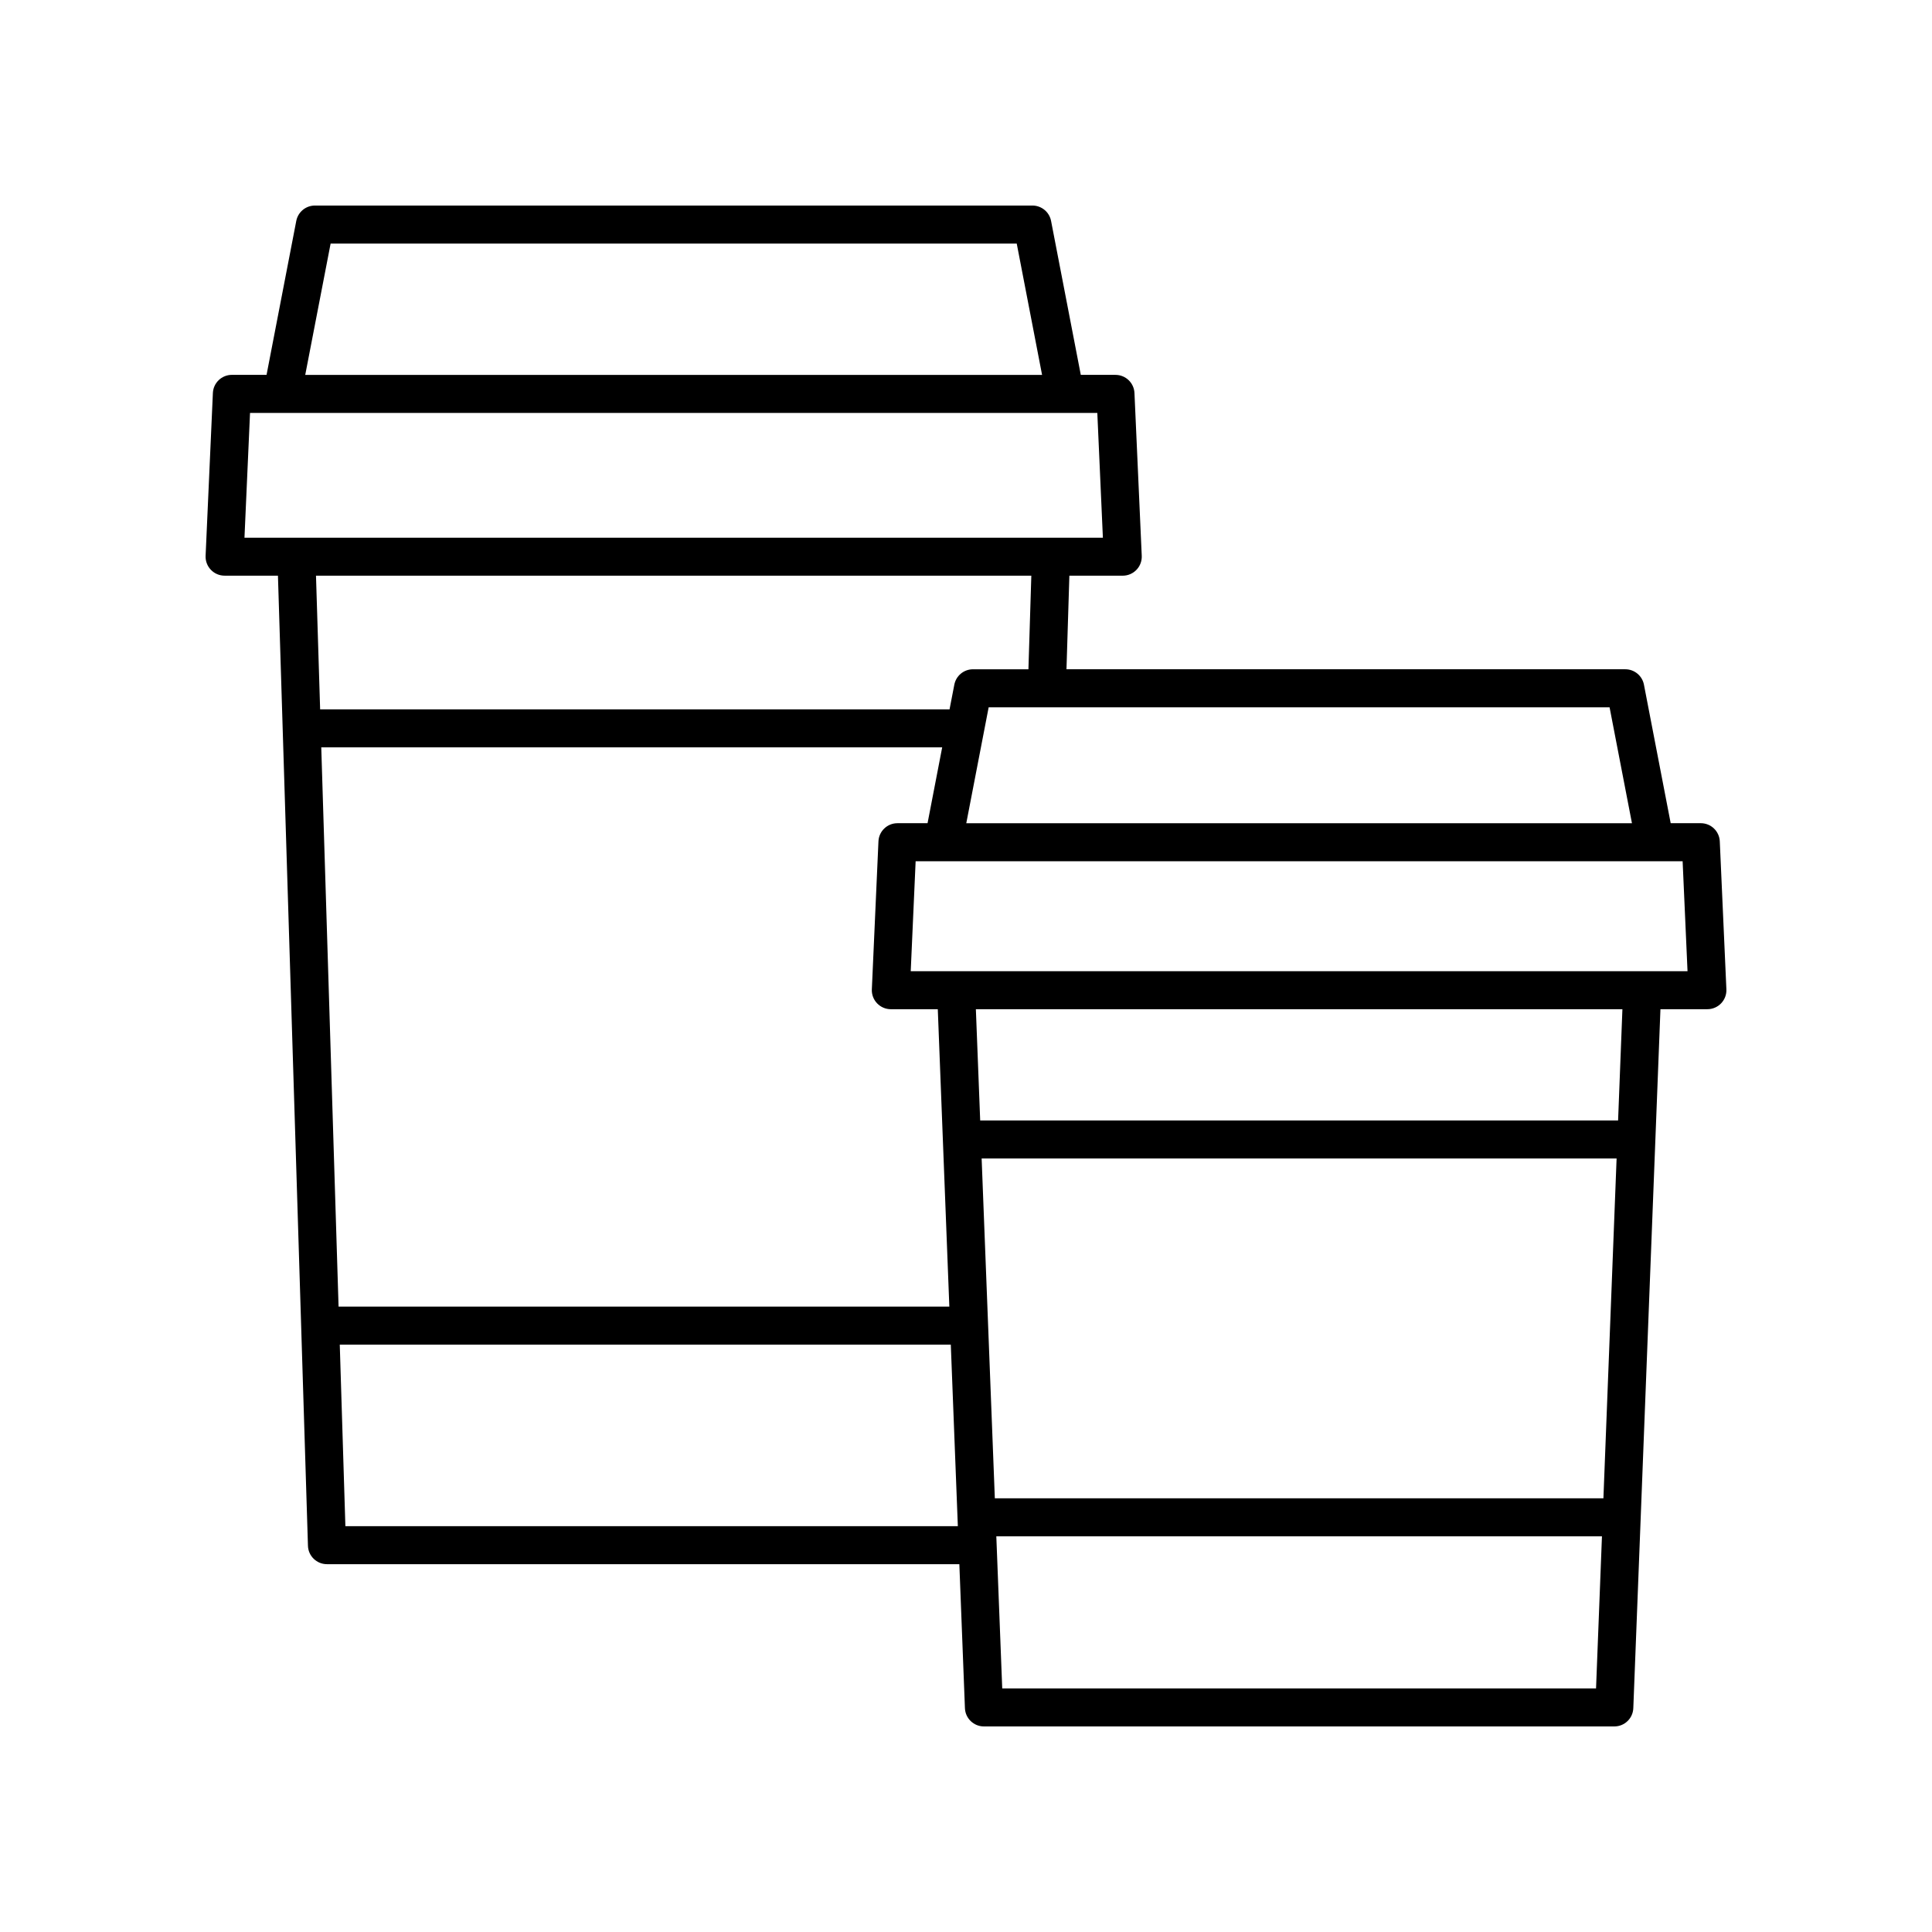
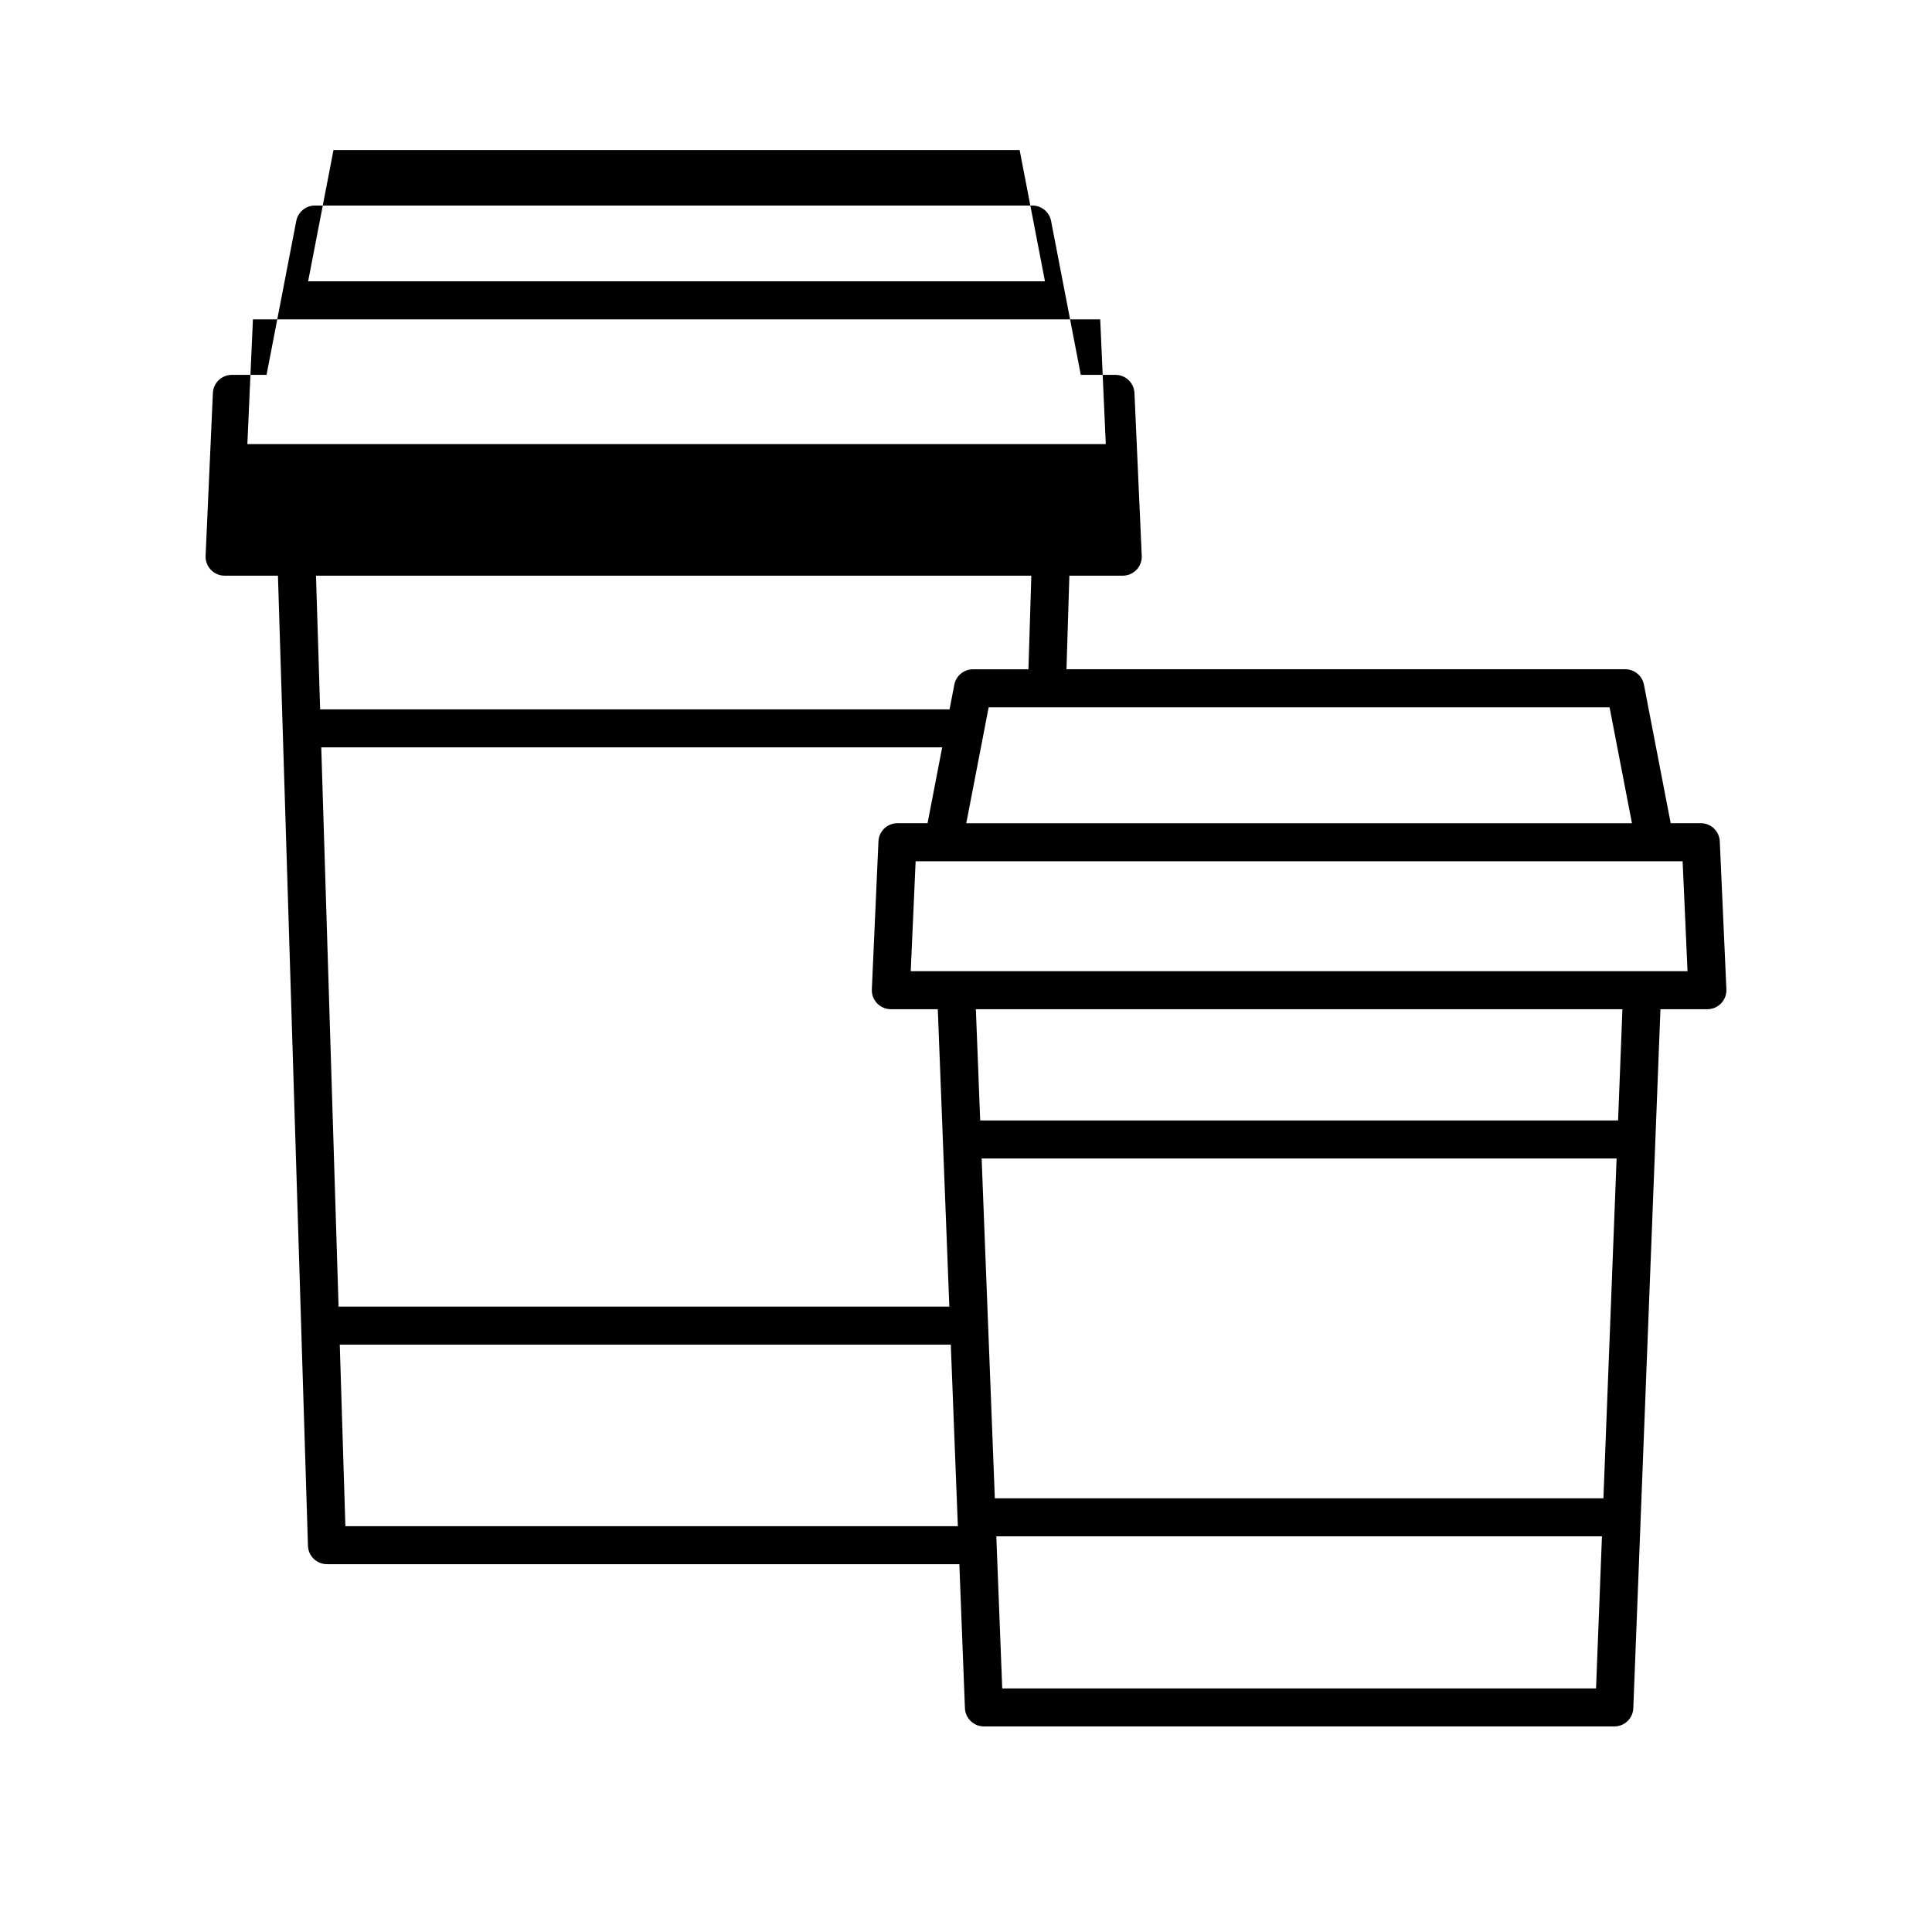
<svg xmlns="http://www.w3.org/2000/svg" fill="#000000" width="800px" height="800px" version="1.1" viewBox="144 144 512 512">
-   <path d="m203.51 296.56h14.148l7.953 257.08c0.082 2.723 2.316 4.883 5.035 4.883h167.59l1.48 38.156c0.105 2.703 2.328 4.844 5.035 4.844h167.06c2.707 0 4.93-2.137 5.031-4.844l7.191-185.23h12.445c1.375 0 2.691-0.562 3.641-1.559 0.949-0.992 1.453-2.332 1.391-3.703l-1.75-39.219c-0.121-2.695-2.336-4.812-5.031-4.812h-7.981l-7.086-36.711c-0.457-2.371-2.535-4.082-4.945-4.082h-148.09l0.766-24.801h14.148c1.375 0 2.691-0.562 3.641-1.559 0.953-0.992 1.453-2.332 1.391-3.703l-1.93-43.141c-0.121-2.695-2.336-4.812-5.031-4.812h-9.191l-7.875-40.789c-0.457-2.375-2.535-4.086-4.949-4.086h-190.14c-2.414 0-4.488 1.711-4.945 4.082l-7.875 40.789h-9.191c-2.695 0-4.914 2.121-5.031 4.812l-1.93 43.141c-0.062 1.371 0.441 2.711 1.391 3.703 0.945 0.996 2.262 1.559 3.637 1.559zm186.3 65.598h-7.981c-2.695 0-4.914 2.121-5.031 4.812l-1.75 39.219c-0.062 1.371 0.441 2.711 1.391 3.703 0.949 0.992 2.266 1.559 3.641 1.559h12.445l3.059 78.809h-161.86l-4.586-148.2h164.55zm179.11 178.91h-161.28l-3.496-90.055h168.27zm-333.39 7.383-1.488-48.109h161.93l1.867 48.109zm174.07 42.996-1.566-40.305h160.5l-1.566 40.305zm163.21-150.51h-169.05l-1.145-29.477h171.34zm18.402-39.555h-205.86l1.301-29.145h203.26zm-14.727-39.219h-176.41l5.93-30.719h164.55zm-159.94-40.797h-14.695c-2.414 0-4.488 1.711-4.945 4.082l-1.266 6.539h-166.8l-1.098-35.422h189.57zm-184.93-112.81h181.83l6.715 34.797h-195.27zm-21.355 44.875h224.54l1.477 33.062h-227.49z" />
+   <path d="m203.51 296.56h14.148l7.953 257.08c0.082 2.723 2.316 4.883 5.035 4.883h167.59l1.48 38.156c0.105 2.703 2.328 4.844 5.035 4.844h167.06c2.707 0 4.93-2.137 5.031-4.844l7.191-185.23h12.445c1.375 0 2.691-0.562 3.641-1.559 0.949-0.992 1.453-2.332 1.391-3.703l-1.75-39.219c-0.121-2.695-2.336-4.812-5.031-4.812h-7.981l-7.086-36.711c-0.457-2.371-2.535-4.082-4.945-4.082h-148.09l0.766-24.801h14.148c1.375 0 2.691-0.562 3.641-1.559 0.953-0.992 1.453-2.332 1.391-3.703l-1.93-43.141c-0.121-2.695-2.336-4.812-5.031-4.812h-9.191l-7.875-40.789c-0.457-2.375-2.535-4.086-4.949-4.086h-190.14c-2.414 0-4.488 1.711-4.945 4.082l-7.875 40.789h-9.191c-2.695 0-4.914 2.121-5.031 4.812l-1.93 43.141c-0.062 1.371 0.441 2.711 1.391 3.703 0.945 0.996 2.262 1.559 3.637 1.559zm186.3 65.598h-7.981c-2.695 0-4.914 2.121-5.031 4.812l-1.75 39.219c-0.062 1.371 0.441 2.711 1.391 3.703 0.949 0.992 2.266 1.559 3.641 1.559h12.445l3.059 78.809h-161.86l-4.586-148.2h164.55zm179.11 178.91h-161.28l-3.496-90.055h168.27zm-333.39 7.383-1.488-48.109h161.93l1.867 48.109zm174.07 42.996-1.566-40.305h160.5l-1.566 40.305zm163.21-150.51h-169.05l-1.145-29.477h171.34zm18.402-39.555h-205.86l1.301-29.145h203.26zm-14.727-39.219h-176.41l5.93-30.719h164.55zm-159.94-40.797h-14.695c-2.414 0-4.488 1.711-4.945 4.082l-1.266 6.539h-166.8l-1.098-35.422h189.57m-184.93-112.81h181.83l6.715 34.797h-195.27zm-21.355 44.875h224.54l1.477 33.062h-227.49z" />
</svg>